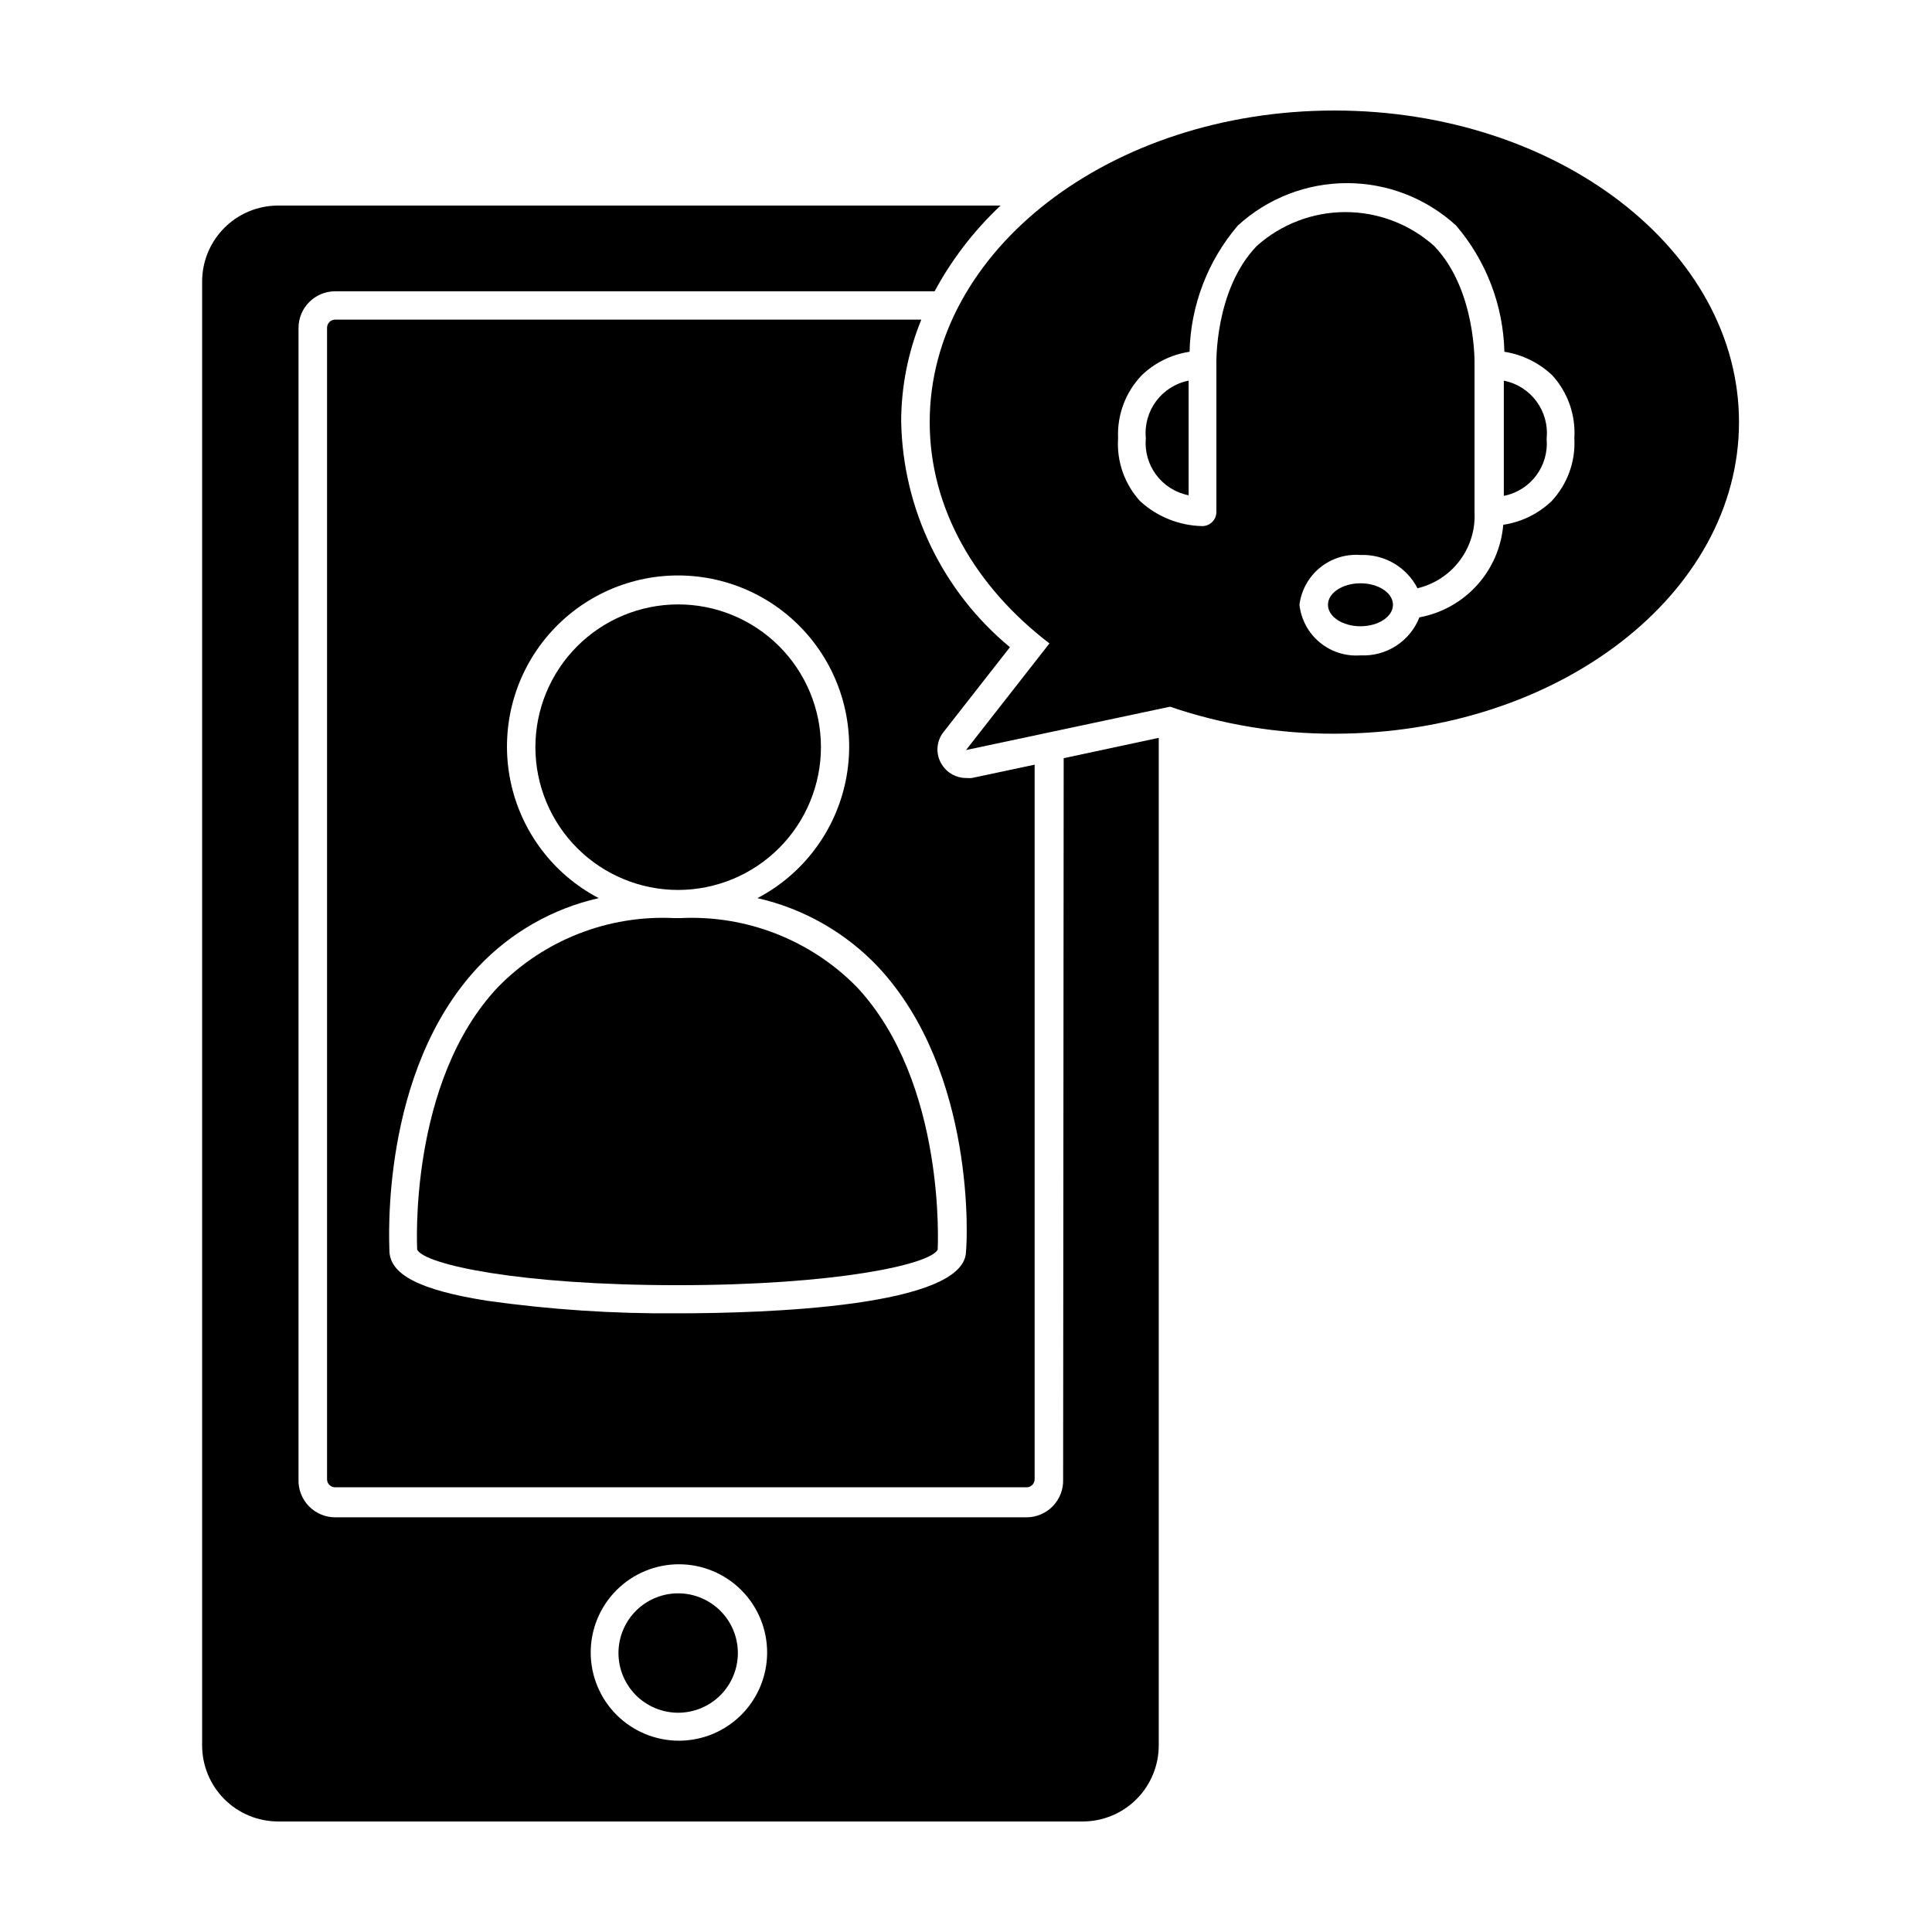
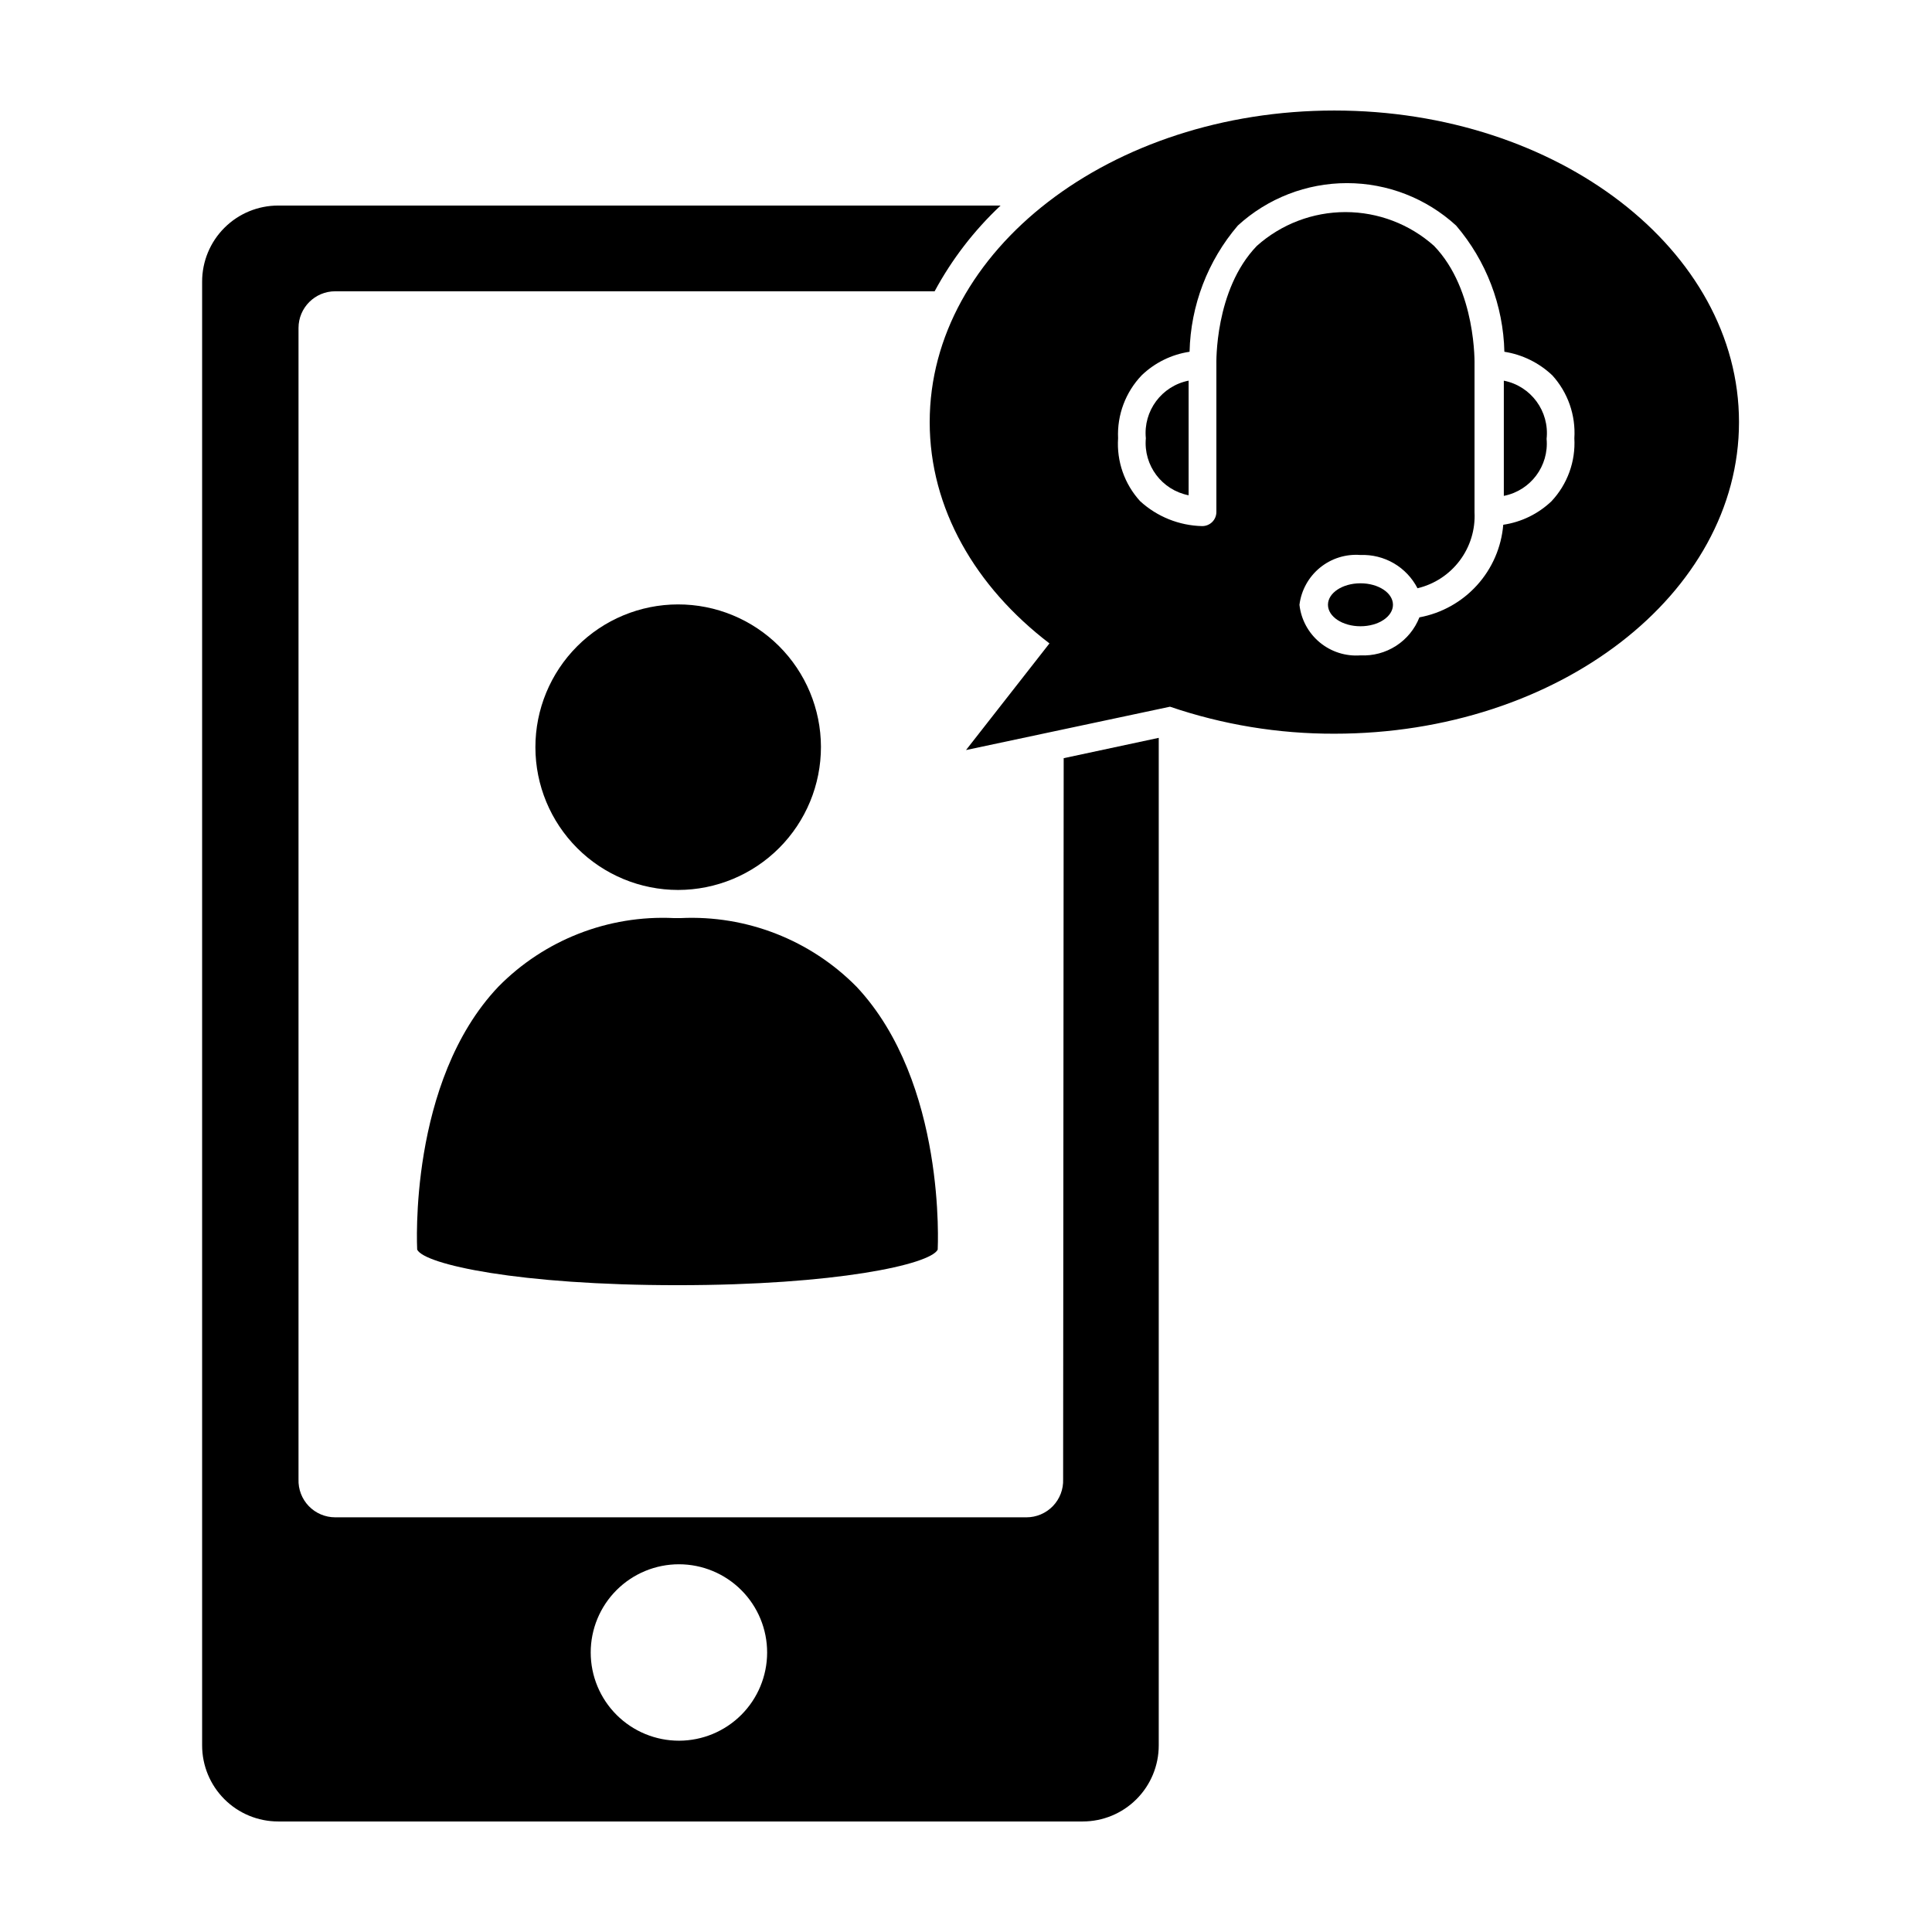
<svg xmlns="http://www.w3.org/2000/svg" fill="#000000" width="800px" height="800px" version="1.1" viewBox="144 144 512 512">
  <g>
    <path d="m425.74 536.03c0.098 2.641-0.887 5.203-2.719 7.106-1.836 1.898-4.363 2.973-7.004 2.969h-183.18c-2.641 0.004-5.172-1.07-7.004-2.969-1.836-1.902-2.816-4.465-2.723-7.106v-305.11c0-5.371 4.356-9.727 9.727-9.727h158.85c4.562-8.465 10.469-16.137 17.48-22.719h-191.45c-5.344 0-10.469 2.121-14.25 5.902-3.777 3.777-5.902 8.902-5.902 14.25v387.93c0 5.348 2.125 10.473 5.902 14.25 3.781 3.781 8.906 5.902 14.25 5.902h213.21c5.344 0 10.469-2.121 14.25-5.902 3.777-3.777 5.902-8.902 5.902-14.25v-267.02l-25.191 5.391zm-101.77 69.273c-6.203 0.012-12.16-2.441-16.555-6.824-4.394-4.379-6.867-10.328-6.871-16.535-0.004-6.207 2.457-12.16 6.848-16.547 4.387-4.387 10.34-6.852 16.547-6.848 6.203 0.004 12.152 2.477 16.535 6.871 4.383 4.394 6.836 10.352 6.824 16.555-0.016 6.184-2.477 12.109-6.848 16.48s-10.297 6.836-16.48 6.848z" />
-     <path d="m232.84 228.7c-1.199 0-2.168 0.969-2.168 2.168v305.16c0 0.57 0.23 1.117 0.637 1.516 0.41 0.398 0.961 0.613 1.531 0.602h183.18c0.57 0.012 1.121-0.203 1.527-0.602 0.41-0.398 0.641-0.945 0.641-1.516v-189.38l-16.625 3.527h-0.004c-0.52 0.051-1.039 0.051-1.559 0-2.609 0-5.035-1.355-6.398-3.578-1.711-2.672-1.527-6.137 0.453-8.613l17.582-22.469v-0.004c-17.863-14.781-28.387-36.621-28.816-59.801 0.016-9.262 1.828-18.434 5.34-27.004zm167.16 246.87c0 14.812-53.504 16.473-76.477 16.473h-0.004c-16.852 0.141-33.691-0.973-50.379-3.324-17.938-2.82-25.945-6.953-25.945-13.402 0-1.715-2.621-47.207 23.527-75.066 8.594-9.121 19.715-15.473 31.941-18.238-12.07-6.316-20.656-17.727-23.387-31.07-2.734-13.344 0.676-27.211 9.289-37.766 8.609-10.551 21.508-16.676 35.129-16.676 13.621 0 26.523 6.125 35.133 16.676 8.613 10.555 12.023 24.422 9.289 37.766-2.734 13.344-11.32 24.754-23.387 31.07 12.234 2.777 23.371 9.125 31.992 18.238 26.098 27.961 23.578 73.457 23.277 75.32z" />
-     <path d="m323.97 566.25c-4.215-0.066-8.281 1.555-11.301 4.496-3.016 2.945-4.734 6.973-4.769 11.188s1.613 8.273 4.578 11.27c2.969 2.992 7.008 4.68 11.223 4.688 4.215 0.004 8.262-1.676 11.234-4.664s4.629-7.039 4.606-11.258c-0.027-4.133-1.672-8.094-4.582-11.031-2.91-2.938-6.852-4.621-10.988-4.688z" />
    <path d="m361.56 341.91c-0.027-10.031-4.035-19.637-11.141-26.715-7.109-7.074-16.734-11.039-26.762-11.02-10.031 0.016-19.641 4.016-26.723 11.117-7.082 7.098-11.059 16.723-11.047 26.75 0.008 10.031 4 19.645 11.094 26.734 7.094 7.086 16.711 11.07 26.742 11.07 10.047-0.016 19.68-4.019 26.773-11.133 7.098-7.117 11.074-16.758 11.062-26.805z" />
    <path d="m324.43 387.3h-1.863c-17.383-0.832-34.297 5.781-46.5 18.188-23.93 25.191-21.512 69.273-21.512 69.676 1.914 3.93 27.004 9.422 68.973 9.422s67.008-5.492 68.973-9.422c0-0.402 2.367-44.234-21.512-69.676h-0.004c-12.23-12.398-29.156-19.008-46.555-18.188z" />
    <path d="m497.64 173.29c-59.246 0-107.26 36.98-107.26 82.574 0 22.922 12.141 43.68 31.738 58.645l-22.113 28.262 54.059-11.488c14.031 4.781 28.758 7.199 43.578 7.156 59.199 0 107.21-36.98 107.21-82.574s-48.012-82.574-107.21-82.574zm57.535 103.53c-3.519 3.356-7.988 5.539-12.797 6.246-0.496 5.961-2.941 11.594-6.957 16.027s-9.379 7.426-15.262 8.512c-1.219 3.102-3.383 5.746-6.184 7.551-2.805 1.809-6.102 2.691-9.434 2.523-3.906 0.297-7.777-0.934-10.793-3.434-3.019-2.5-4.945-6.074-5.379-9.969 0.48-3.856 2.43-7.379 5.441-9.84 3.012-2.457 6.856-3.66 10.73-3.359 3.098-0.121 6.164 0.645 8.844 2.203 2.676 1.562 4.852 3.859 6.269 6.613 4.477-1.062 8.441-3.664 11.199-7.344 2.762-3.68 4.148-8.211 3.914-12.809v-39.094s0.555-19.801-10.73-31.488c-6.461-5.766-14.816-8.953-23.477-8.953s-17.016 3.188-23.477 8.953c-11.285 11.688-10.73 31.285-10.73 31.488v0 38.996-0.004c0.012 1.008-0.383 1.977-1.094 2.688-0.711 0.711-1.68 1.105-2.688 1.094-6.09-0.141-11.926-2.488-16.422-6.602-4.141-4.531-6.25-10.551-5.844-16.676-0.285-6.18 1.973-12.203 6.246-16.676 3.481-3.348 7.918-5.531 12.695-6.246 0.293-12.293 4.812-24.105 12.797-33.453 7.894-7.231 18.215-11.238 28.918-11.238 10.707 0 21.023 4.008 28.918 11.238 7.988 9.348 12.508 21.16 12.797 33.453 4.769 0.746 9.195 2.926 12.699 6.246 4.125 4.535 6.234 10.555 5.844 16.676 0.352 6.152-1.836 12.18-6.047 16.676z" />
    <path d="m447.66 260.14c-0.652 7.199 4.242 13.723 11.336 15.113v-30.379c-7.144 1.418-12.047 8.02-11.336 15.266z" />
    <path d="m542.53 244.88v30.531c7.09-1.391 11.984-7.918 11.336-15.113 0.789-7.301-4.133-13.996-11.336-15.418z" />
    <path d="m513.15 304.27c0 3.144-3.856 5.695-8.613 5.695-4.758 0-8.613-2.551-8.613-5.695 0-3.144 3.856-5.691 8.613-5.691 4.758 0 8.613 2.547 8.613 5.691" />
  </g>
</svg>